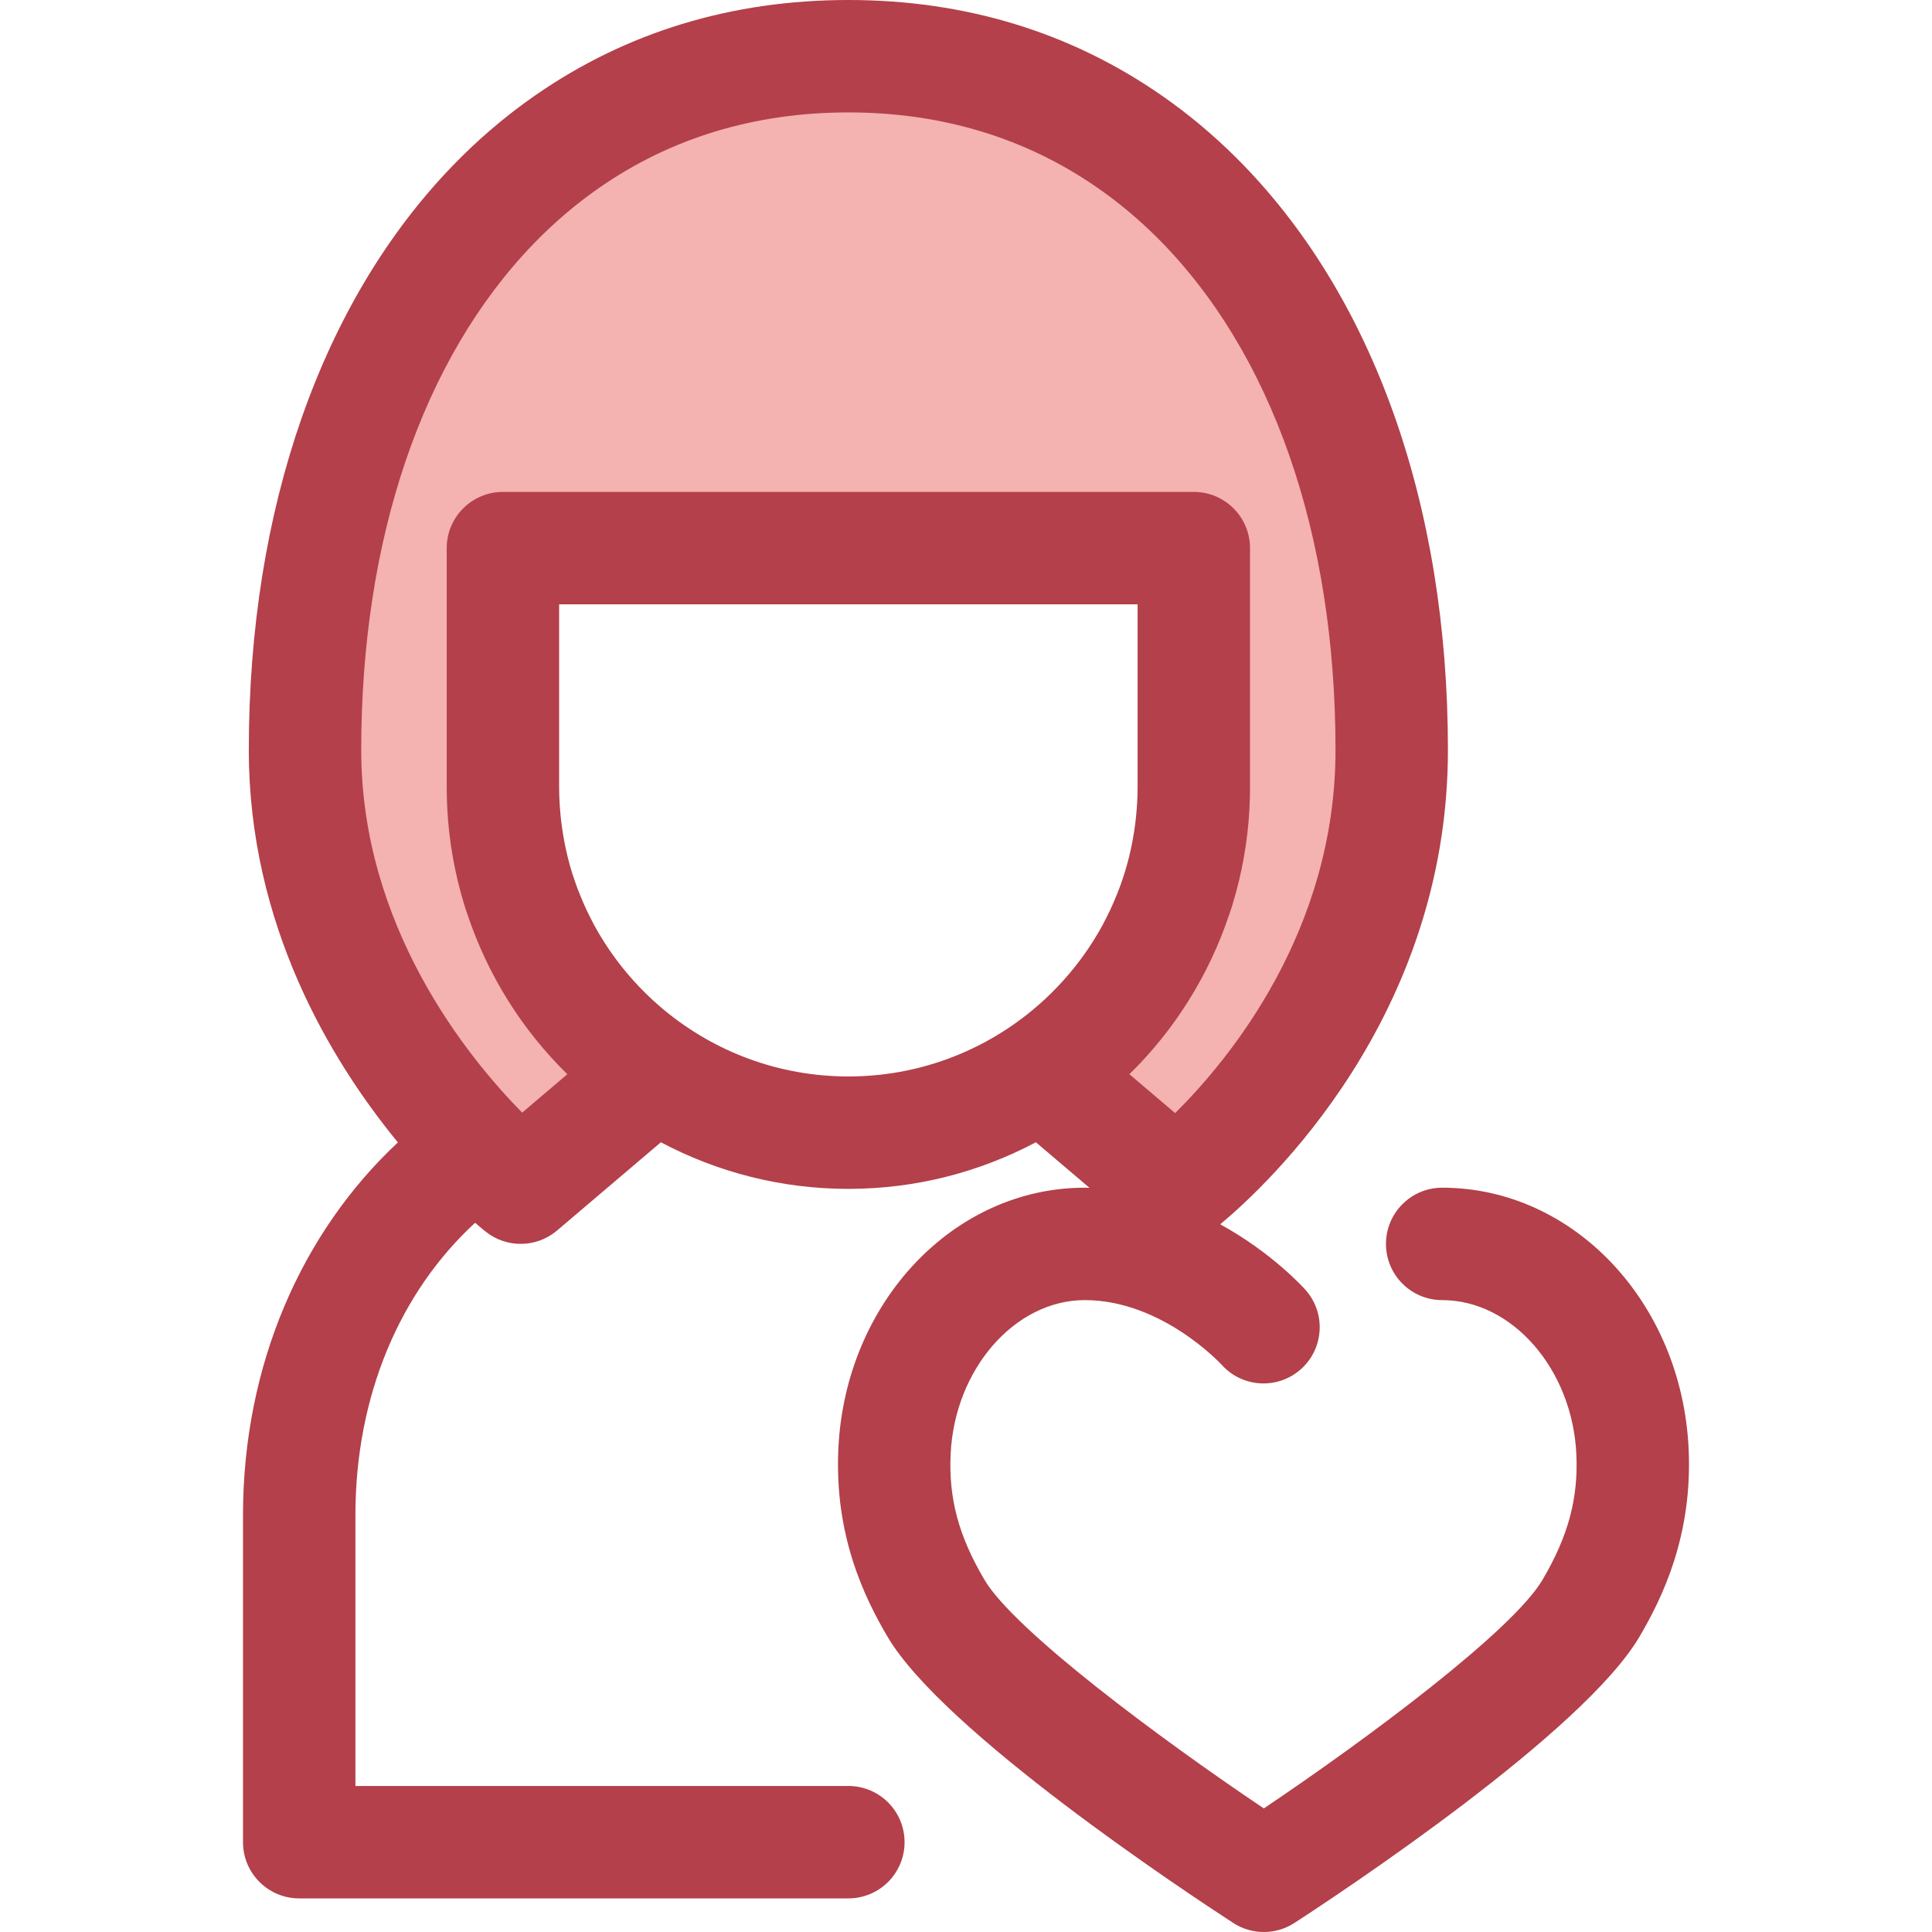
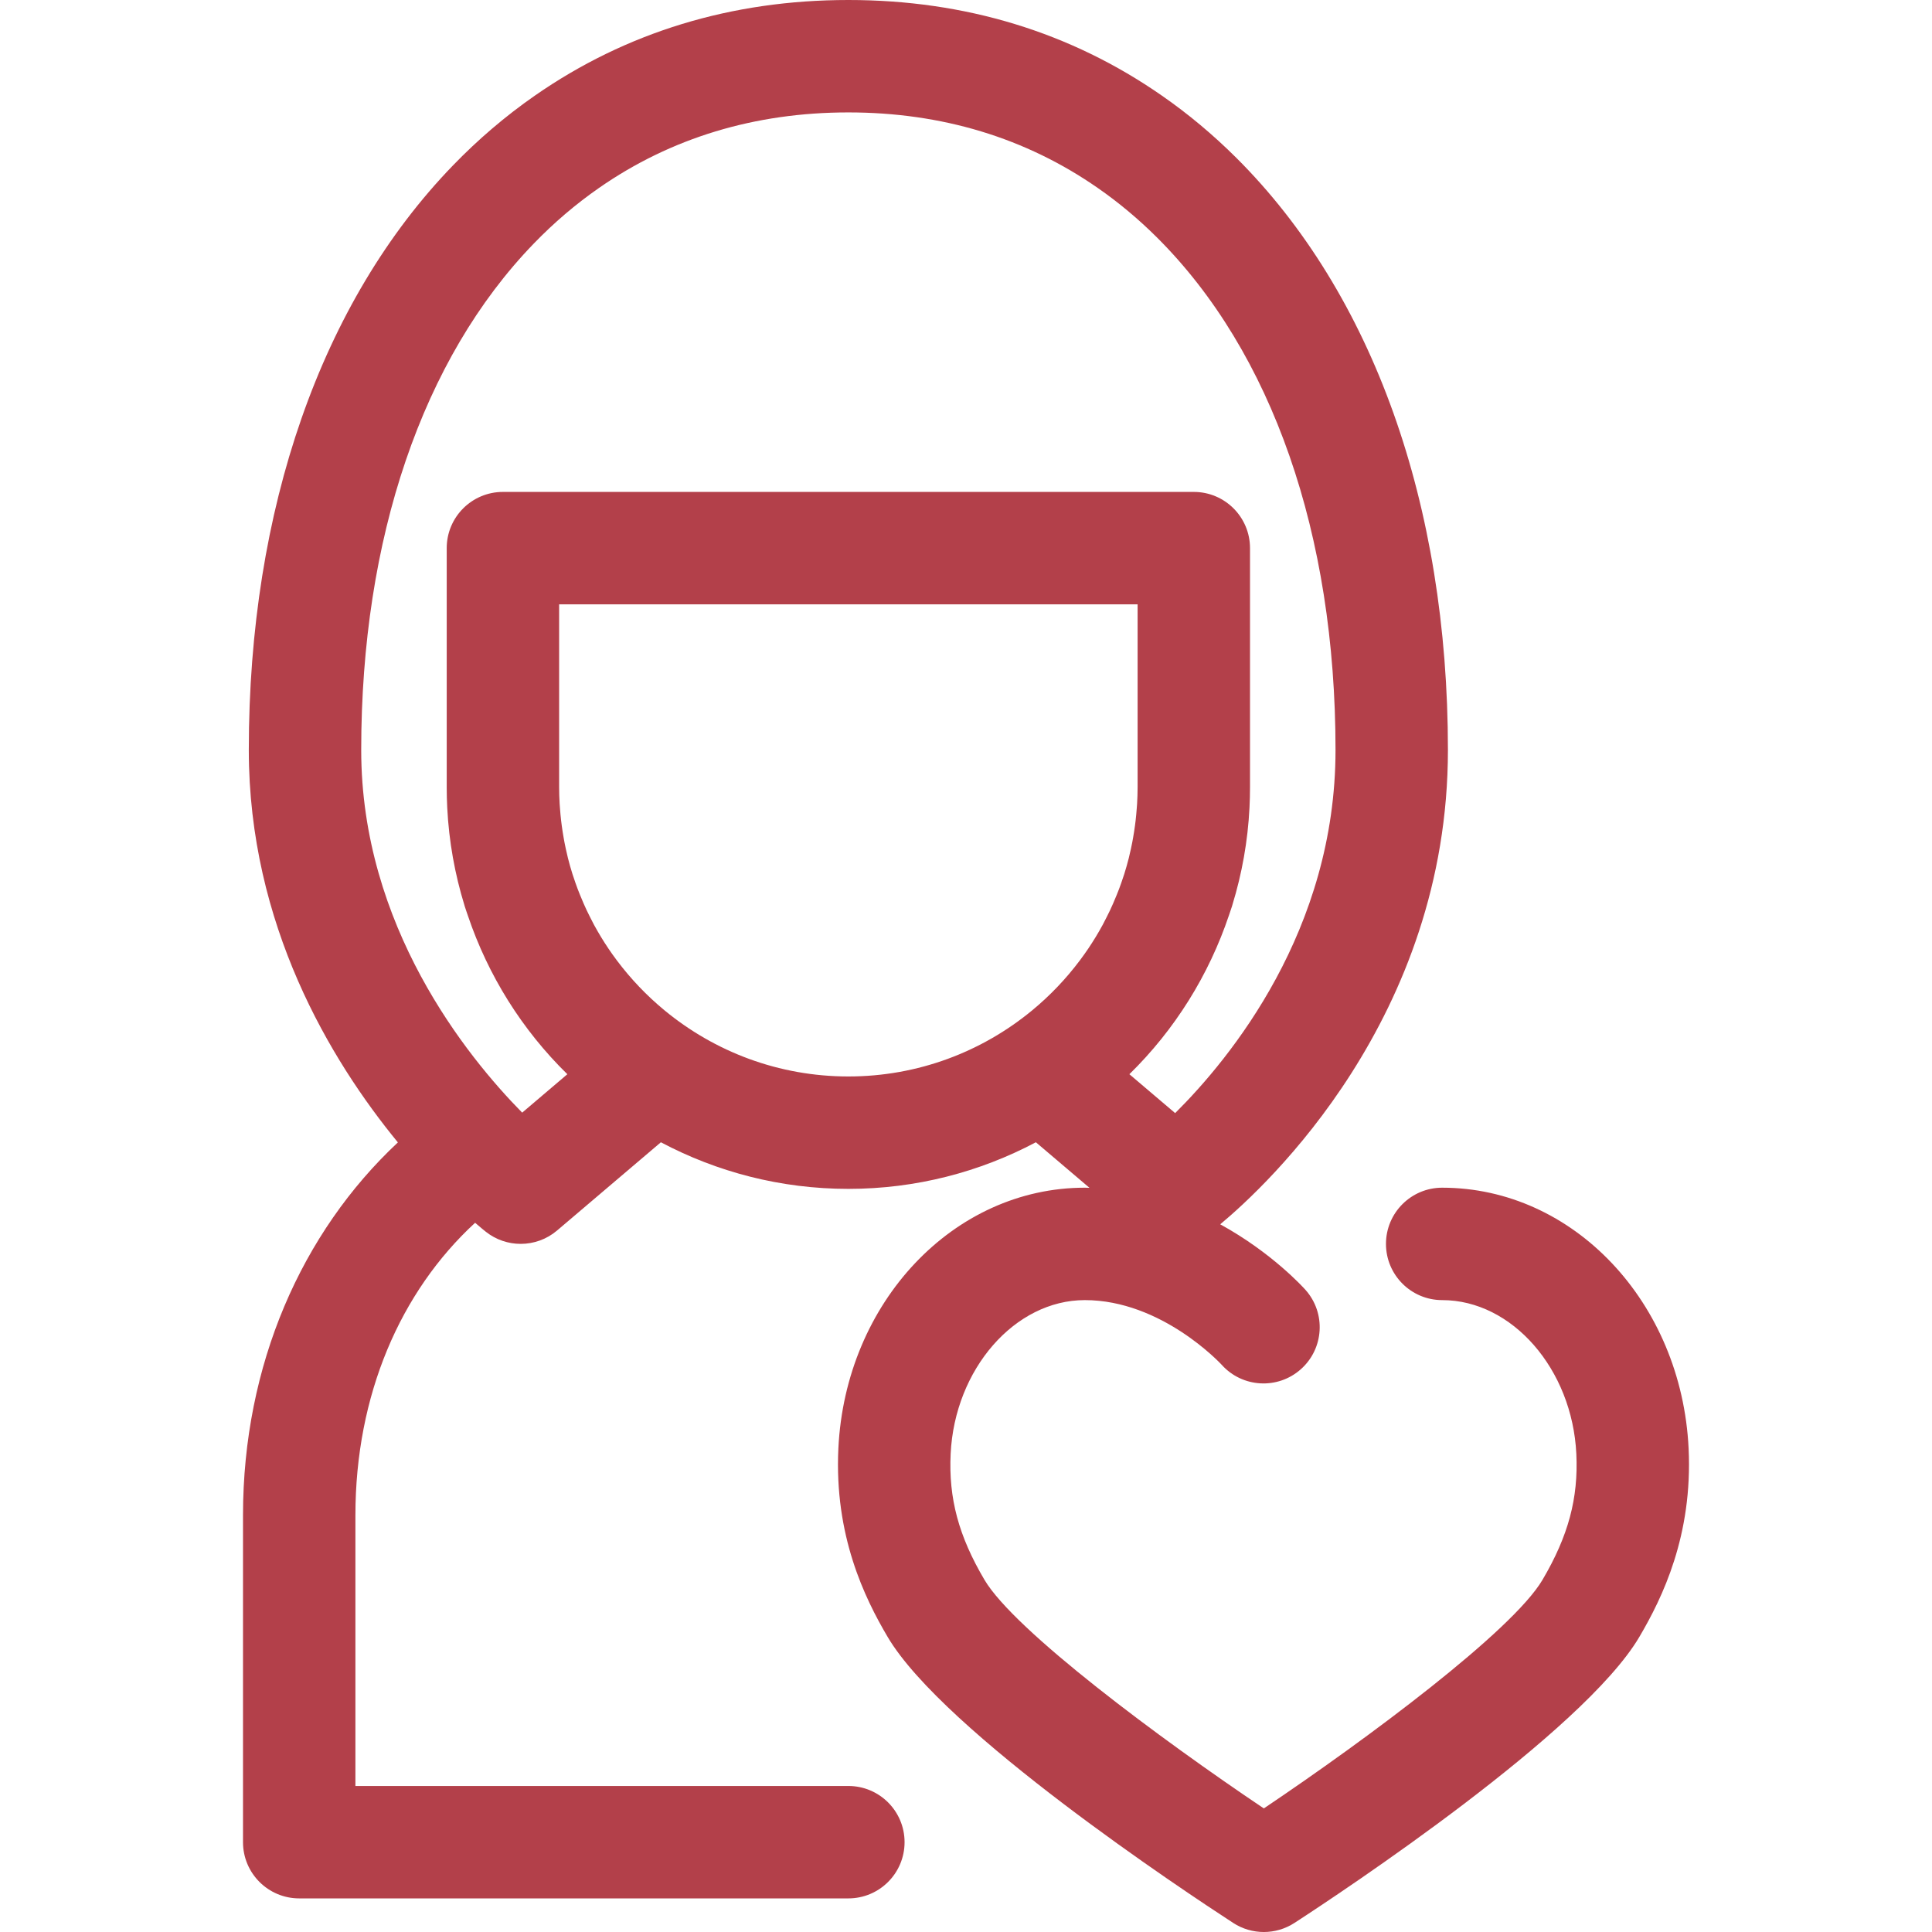
<svg xmlns="http://www.w3.org/2000/svg" height="800px" width="800px" version="1.1" id="Layer_1" viewBox="0 0 511.999 511.999" xml:space="preserve">
-   <path style="fill:#F4B2B0;" d="M317.139,52.391c-5.505-5.48-11.414-10.439-17.7-14.798c-20.941-14.576-46.059-22.697-74.615-22.697   c-28.541,0-53.673,8.121-74.613,22.697c-6.964,4.841-13.47,10.398-19.483,16.62C98.868,87.14,80.83,138.366,80.83,198.754   c0,70.935,57.16,115.987,57.16,115.987l35.588-30.254c-24.315-16.458-40.299-44.295-40.299-75.867v-63.361H316.37v63.363   c0,31.57-15.981,59.407-40.294,75.864l35.597,30.257c0,0,57.148-42.883,57.148-115.987   C368.821,137.261,350.105,85.241,317.139,52.391z" />
  <path style="fill:#B3404A;" d="M447.499,383.866c-1.856-38.756-30.544-69.114-65.308-69.114c-8.225,0-14.895,6.669-14.895,14.895   c0,8.227,6.67,14.895,14.895,14.895c18.527,0,34.476,18.279,35.552,40.749c0.563,11.764-2.117,21.747-8.962,33.376   c-7.984,13.564-46.577,42.253-73.853,60.58c-27.38-18.397-66.112-47.149-74.043-60.594c-6.84-11.593-9.518-21.571-8.955-33.362   c1.077-22.469,17.025-40.749,35.552-40.749c20.351,0,35.966,16.805,36.276,17.14c5.474,6.095,14.851,6.628,20.977,1.18   c6.149-5.465,6.703-14.88,1.236-21.029c-0.578-0.649-8.922-9.874-22.599-17.38c12.303-10.236,60.343-54.752,60.343-125.696   c0-65.165-19.91-120.891-56.07-156.921c-6.165-6.137-12.799-11.682-19.699-16.468C283.765,8.535,255.799,0,224.824,0   c-30.973,0-58.939,8.535-83.117,25.364c-7.714,5.365-15.013,11.588-21.684,18.492c-34.879,36.048-54.089,91.059-54.089,154.9   c0,46.278,21.616,82.19,39.508,103.994c-25.49,23.835-41.045,58.978-41.045,98.813v86.635c0,8.227,6.67,14.895,14.895,14.895   h145.532c8.225,0,14.895-6.669,14.895-14.895c0-8.227-6.67-14.895-14.895-14.895H94.188v-71.74   c0-31.839,11.907-59.269,31.721-77.516c1.563,1.36,2.574,2.169,2.861,2.394c2.708,2.136,5.967,3.197,9.219,3.197   c3.439,0,6.873-1.186,9.649-3.547l27.5-23.378c14.843,7.871,31.749,12.35,49.689,12.35s34.849-4.48,49.692-12.353l14.201,12.07   c-0.413-0.007-0.819-0.03-1.236-0.03c-34.764,0-63.452,30.358-65.308,69.117c-1.101,23.05,6.922,39.532,13.053,49.923   c14.833,25.146,78.892,67.557,91.583,75.805c2.467,1.604,5.292,2.406,8.115,2.406c2.823,0,5.645-0.801,8.112-2.403   c12.648-8.213,76.493-50.469,91.416-75.818C440.583,423.368,448.601,406.867,447.499,383.866z M138.382,294.861   c-14.718-14.95-42.657-49.477-42.657-96.105c0-56.068,16.233-103.723,45.715-134.191c5.334-5.522,11.146-10.482,17.281-14.746   c19.091-13.29,41.333-20.028,66.103-20.028c24.772,0,47.014,6.739,66.126,20.043c5.481,3.801,10.757,8.213,15.674,13.109   c30.504,30.394,47.301,78.626,47.301,135.813c0,47.76-27.872,81.705-42.499,96.229l-12.128-10.307   c12.071-11.818,21.069-26.287,26.399-42.152c0.265-0.786,0.548-1.564,0.795-2.358c0.043-0.137,0.076-0.279,0.119-0.416   c2.513-8.2,4.068-16.814,4.516-25.717c0.091-1.796,0.137-3.602,0.137-5.413v-63.363c0-8.227-6.67-14.895-14.895-14.895H133.279   c-8.225,0-14.895,6.669-14.895,14.895v63.363c0,1.811,0.046,3.617,0.137,5.413c0.45,8.952,2.018,17.614,4.556,25.854   c0.028,0.091,0.049,0.183,0.077,0.274c0.262,0.845,0.563,1.671,0.846,2.507c5.337,15.81,14.319,30.227,26.354,42.009   L138.382,294.861z M224.824,285.273c-18.46,0-35.413-6.561-48.658-17.471c-0.04-0.033-0.082-0.067-0.122-0.101   c-4.673-3.865-8.879-8.273-12.525-13.126c-0.07-0.094-0.14-0.188-0.209-0.282c-0.691-0.928-1.364-1.869-2.014-2.829   c-0.022-0.034-0.045-0.07-0.067-0.104c-1.323-1.963-2.556-3.99-3.697-6.076c-0.031-0.058-0.067-0.115-0.098-0.173   c-0.377-0.694-0.727-1.405-1.083-2.112c-0.293-0.584-0.588-1.165-0.867-1.756c-0.286-0.606-0.56-1.221-0.831-1.837   c-0.329-0.751-0.648-1.507-0.953-2.27c-0.207-0.514-0.416-1.026-0.611-1.546c-0.396-1.055-0.767-2.118-1.117-3.191   c-0.083-0.256-0.179-0.509-0.261-0.767c-0.439-1.394-0.839-2.802-1.198-4.223c-0.054-0.213-0.097-0.432-0.149-0.646   c-0.289-1.19-0.553-2.388-0.785-3.594c-0.077-0.399-0.144-0.803-0.216-1.205c-0.183-1.04-0.346-2.085-0.487-3.134   c-0.061-0.453-0.121-0.904-0.173-1.358c-0.122-1.053-0.216-2.112-0.295-3.174c-0.031-0.42-0.072-0.837-0.095-1.26   c-0.085-1.467-0.137-2.939-0.137-4.418v-48.467h153.301v48.467c0,1.479-0.052,2.951-0.137,4.416   c-0.024,0.423-0.066,0.843-0.097,1.265c-0.079,1.061-0.173,2.118-0.295,3.17c-0.052,0.456-0.113,0.907-0.173,1.36   c-0.14,1.049-0.302,2.091-0.486,3.129c-0.072,0.404-0.14,0.809-0.217,1.211c-0.232,1.202-0.495,2.395-0.783,3.581   c-0.054,0.219-0.097,0.441-0.152,0.658c-0.359,1.42-0.758,2.827-1.196,4.22c-0.082,0.259-0.177,0.512-0.261,0.77   c-0.35,1.071-0.719,2.133-1.116,3.185c-0.197,0.523-0.407,1.04-0.615,1.557c-0.304,0.758-0.621,1.51-0.947,2.258   c-0.273,0.62-0.548,1.236-0.837,1.847c-0.274,0.584-0.566,1.159-0.855,1.735c-0.36,0.715-0.714,1.433-1.095,2.134   c-0.016,0.031-0.036,0.061-0.054,0.092c-1.162,2.13-2.42,4.199-3.771,6.199c-0.009,0.013-0.018,0.028-0.028,0.042   c-0.657,0.971-1.338,1.923-2.036,2.861c-0.06,0.08-0.121,0.162-0.18,0.243c-3.655,4.868-7.874,9.289-12.561,13.163   c-0.022,0.019-0.046,0.037-0.069,0.057C260.266,278.703,243.299,285.273,224.824,285.273L224.824,285.273z" />
</svg>